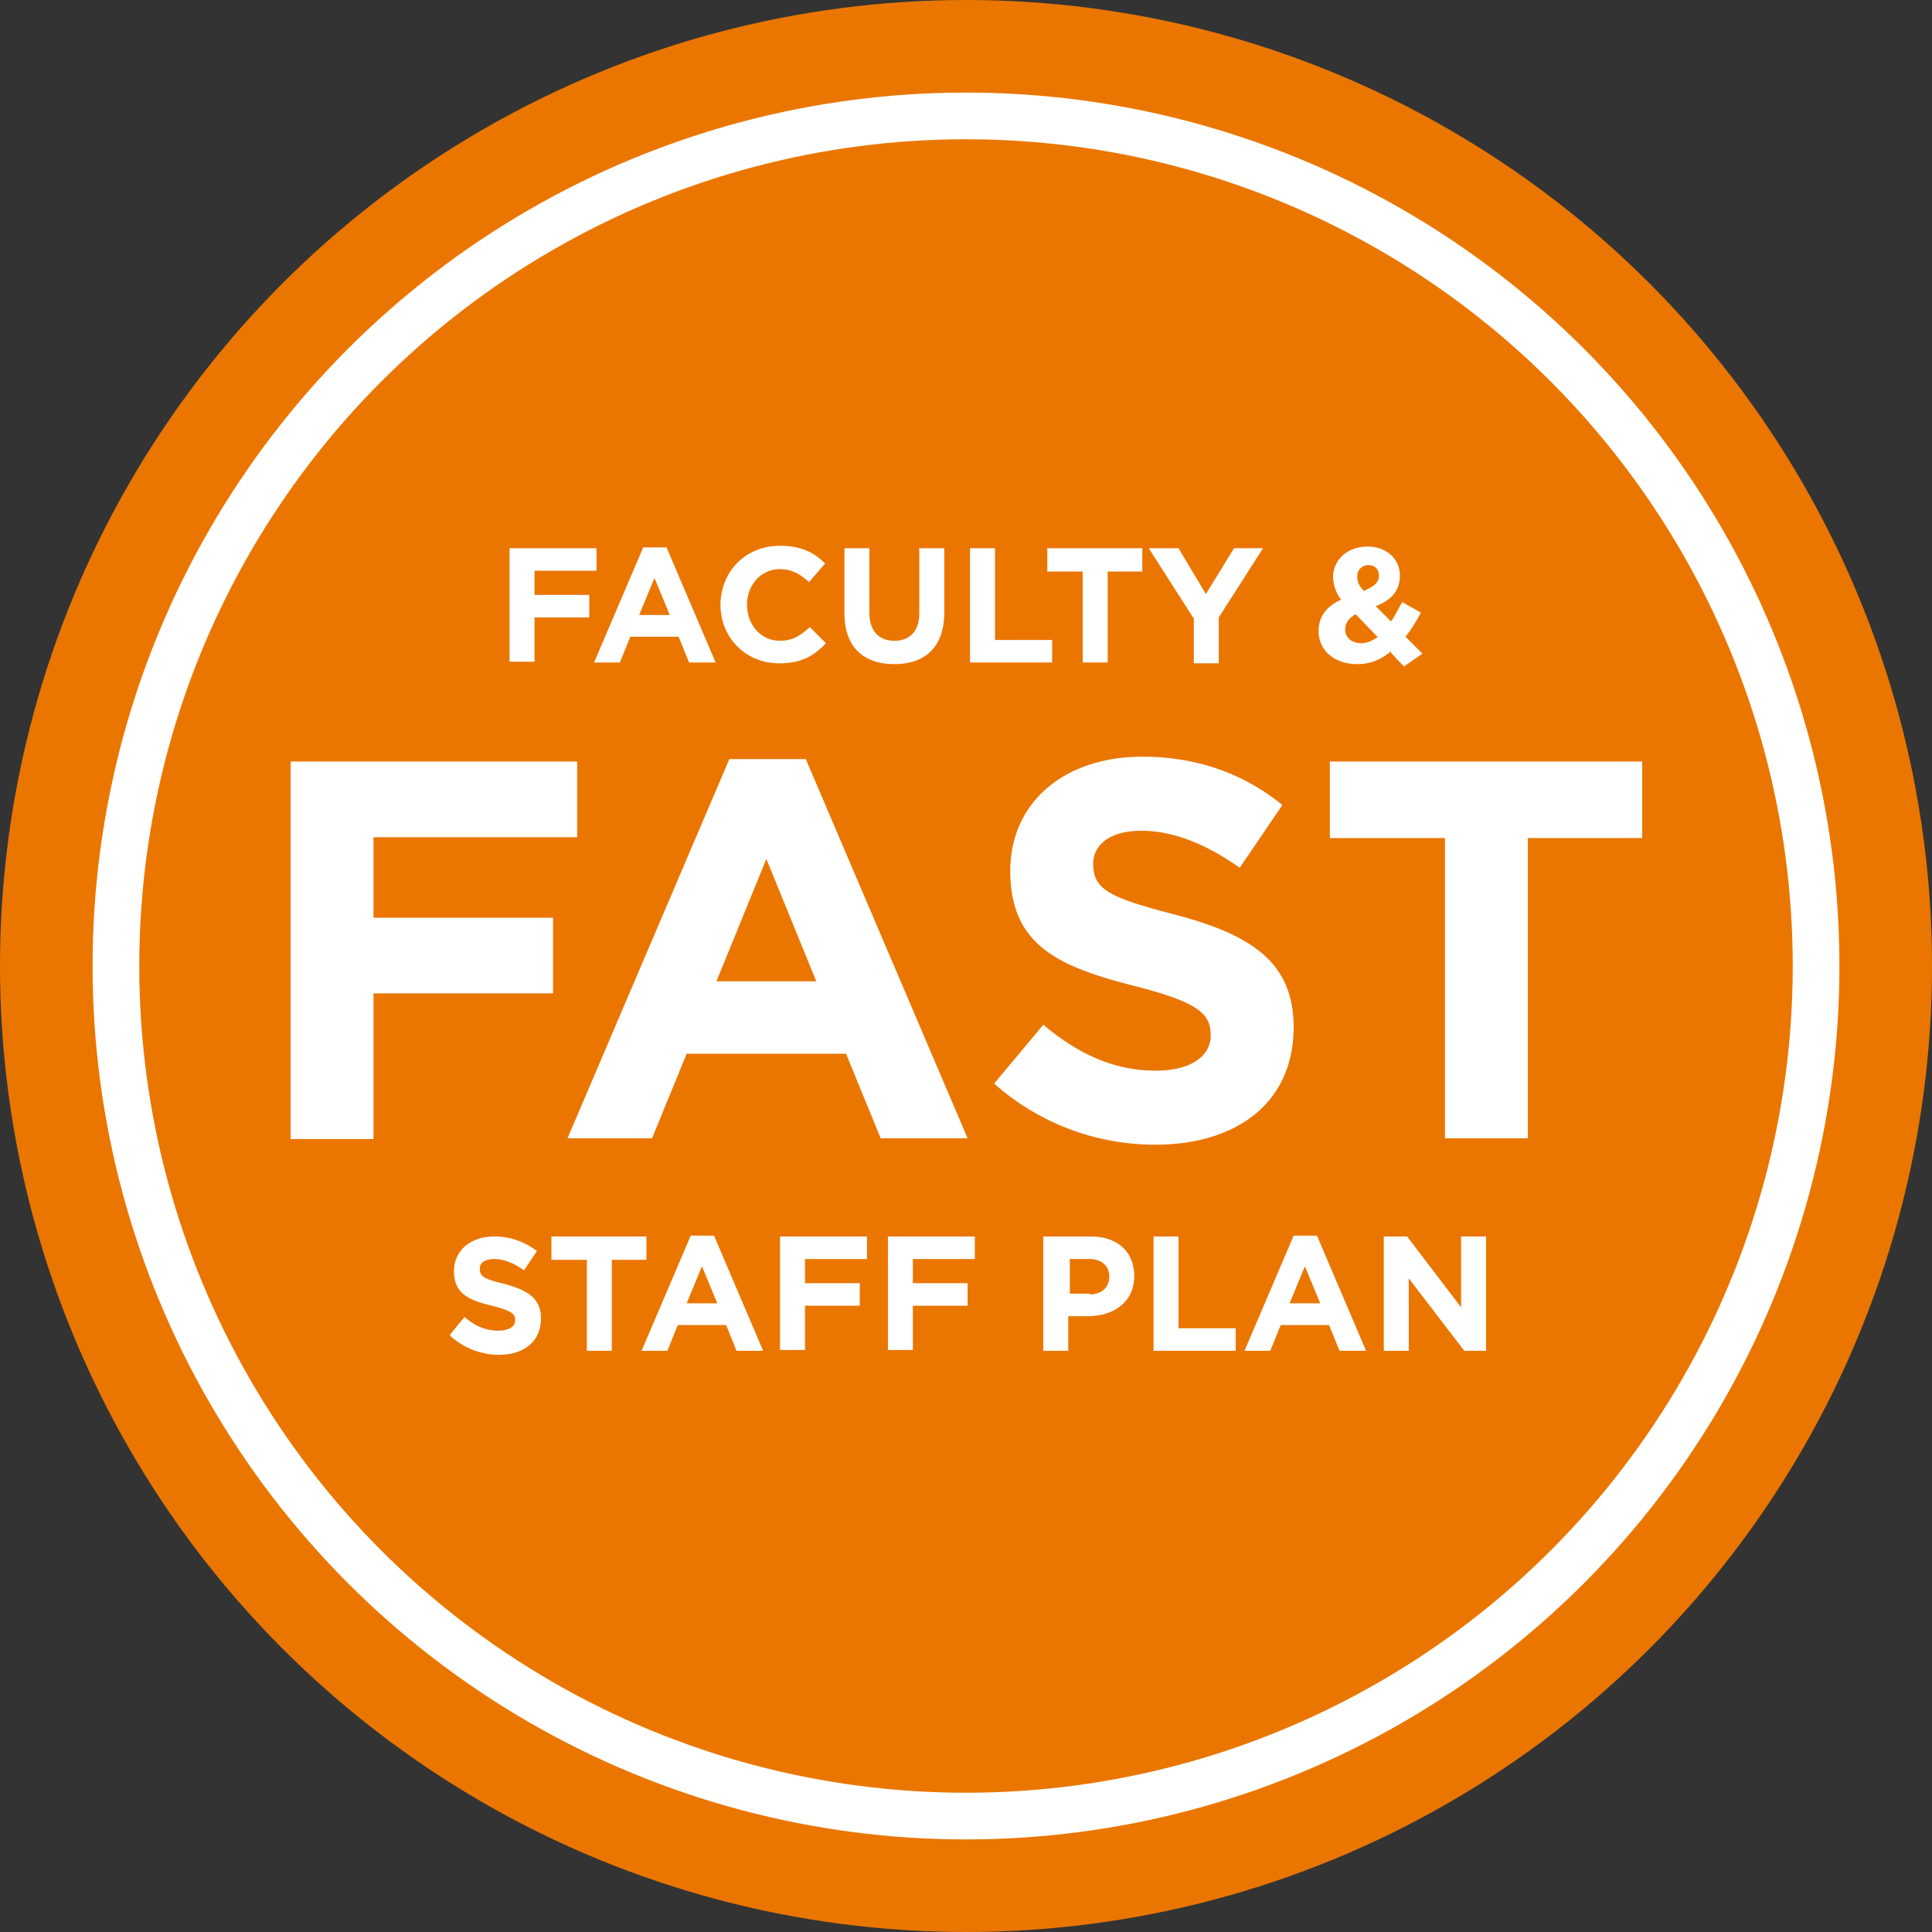
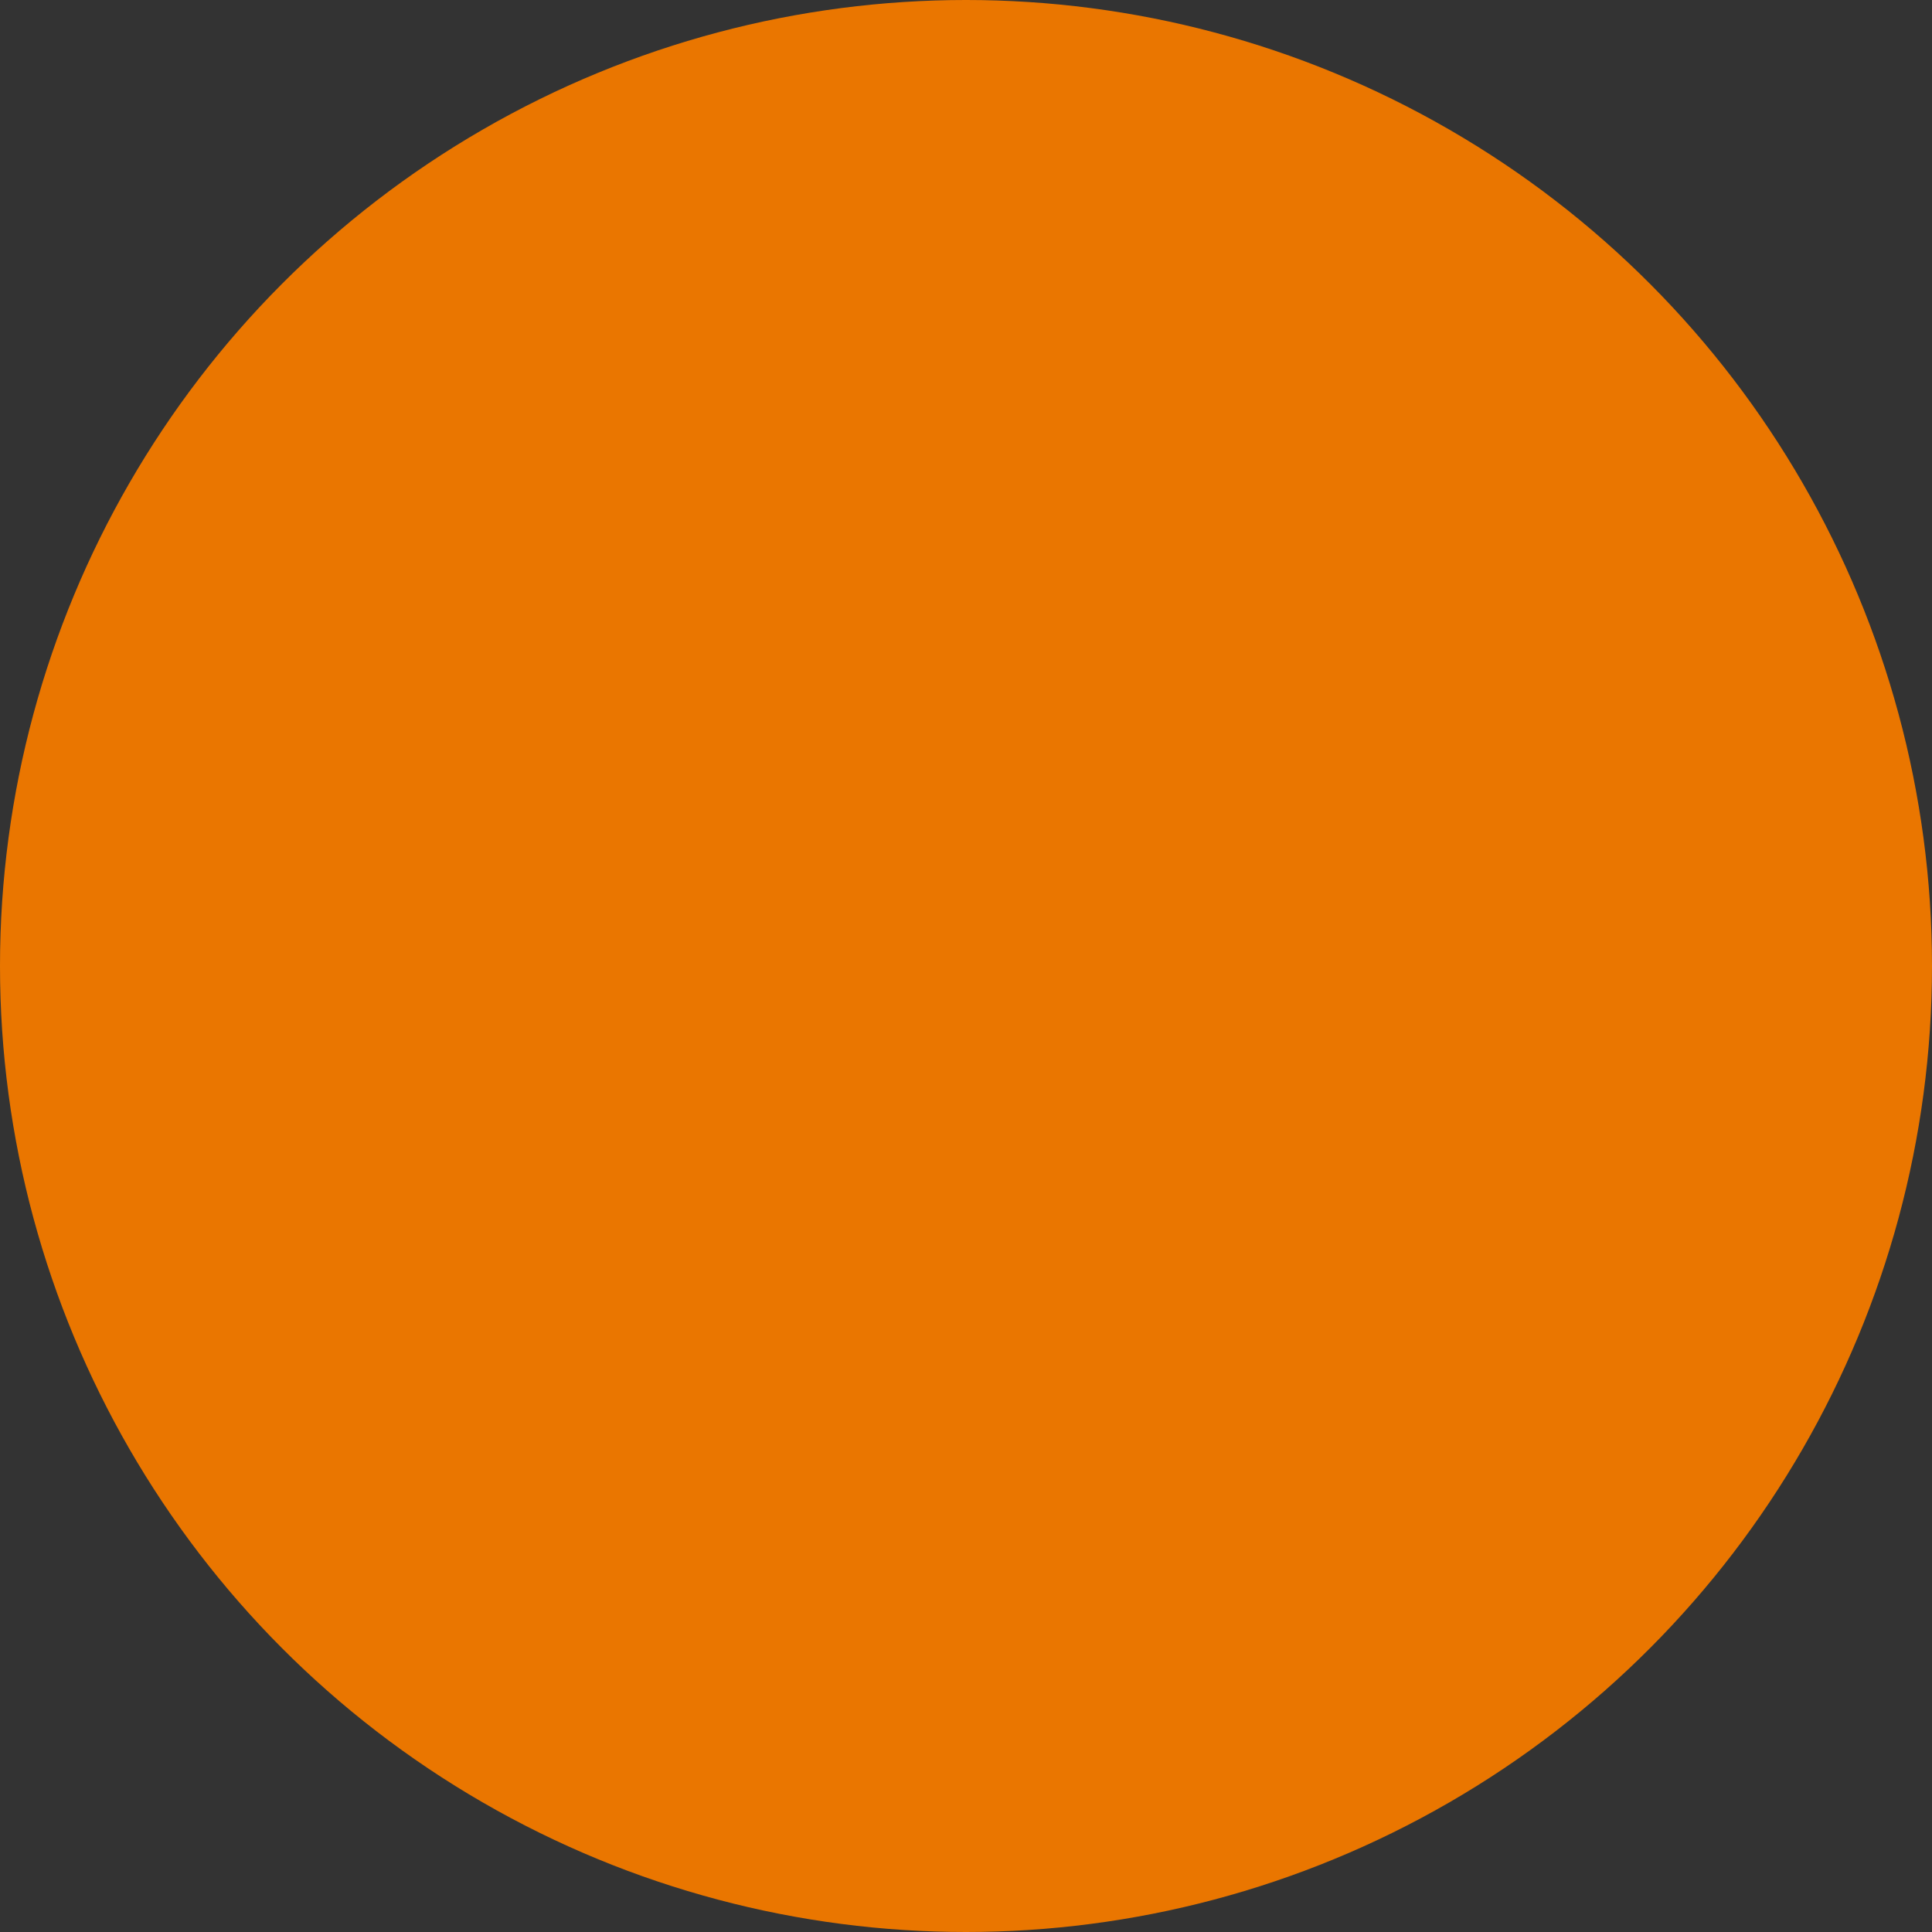
<svg xmlns="http://www.w3.org/2000/svg" id="Layer_1" viewBox="0 0 24 24">
  <rect x="0" y="0" width="24" height="24" fill="#333333" stroke="none" />
  <defs>
    <style>
      .cls-1{fill:#ea7600}.cls-2{fill:#fff}
    </style>
  </defs>
  <circle cx="12" cy="12" r="12" class="cls-1" />
-   <circle cx="12" cy="12" r="10.85" class="cls-2" />
-   <circle cx="12" cy="12" r="10.27" class="cls-1" />
-   <path d="M3.61 9.46h3.56v.94H4.64v1h2.23v.94H4.64v1.81H3.61V9.47ZM9.06 9.43h.95l2.01 4.71h-1.08l-.43-1.05H8.53l-.43 1.05H7.05l2.01-4.71Zm1.08 2.76-.62-1.52-.62 1.52h1.24ZM12.35 13.46l.61-.73c.42.35.86.57 1.4.57.42 0 .68-.17.68-.44s-.16-.41-.94-.61c-.94-.24-1.55-.5-1.55-1.43 0-.86.68-1.42 1.64-1.42.68 0 1.26.21 1.74.6l-.53.78c-.41-.29-.82-.46-1.22-.46s-.6.18-.6.41c0 .32.2.42 1.01.63.95.25 1.48.59 1.48 1.4 0 .94-.71 1.46-1.72 1.46-.71 0-1.42-.25-1.99-.75ZM17.94 10.41h-1.42v-.95h3.88v.95h-1.42v3.73h-1.03v-3.73ZM6.33 6.81h1.08v.28h-.77v.3h.68v.28h-.68v.55h-.31V6.8ZM7.99 6.8h.29l.61 1.43h-.33l-.13-.32h-.6l-.13.32h-.32l.61-1.43Zm.33.84-.19-.46-.19.46h.38ZM8.95 7.52c0-.41.3-.74.74-.74.27 0 .43.09.56.22l-.2.23c-.11-.1-.22-.16-.36-.16-.24 0-.41.2-.41.44 0 .25.17.45.41.45.16 0 .26-.07.37-.17l.2.2c-.15.16-.31.25-.58.25-.42 0-.73-.32-.73-.73ZM10.49 7.62v-.81h.31v.8c0 .23.12.35.31.35s.31-.12.31-.34v-.81h.31v.8c0 .43-.24.64-.62.64s-.62-.21-.62-.63ZM12.05 6.81h.31v1.14h.71v.28h-1.02V6.81ZM13.44 7.1h-.43v-.29h1.18v.29h-.43v1.13h-.31V7.1ZM14.82 7.67l-.55-.86h.37l.34.57.35-.57h.36l-.55.86v.57h-.31v-.56ZM17.28 8.09c-.12.1-.25.16-.42.16-.27 0-.48-.16-.48-.41 0-.18.1-.31.28-.39a.48.48 0 0 1-.1-.28c0-.2.16-.38.43-.38.24 0 .4.16.4.36 0 .2-.12.31-.3.38l.19.19c.05-.07.09-.16.14-.24l.23.13c-.05.1-.12.21-.19.3l.21.21-.23.16-.16-.17Zm-.17-.18-.27-.28c-.09.05-.13.12-.13.19 0 .1.08.17.2.17.07 0 .14-.03.21-.08Zm.02-.75c0-.09-.05-.14-.13-.14s-.14.06-.14.14c0 .07.02.11.08.18.12-.05.19-.1.19-.19ZM5.59 16.58l.18-.22c.13.11.26.17.42.17.13 0 .21-.05.21-.13s-.05-.12-.29-.18c-.29-.07-.47-.15-.47-.43 0-.26.21-.43.5-.43.21 0 .38.07.53.18l-.16.24c-.13-.09-.25-.14-.37-.14s-.18.05-.18.12c0 .1.06.13.31.19.29.08.45.18.45.43 0 .29-.22.45-.52.45a.9.9 0 0 1-.6-.23ZM7.28 15.65h-.43v-.29h1.18v.29H7.6v1.13h-.31v-1.13ZM8.58 15.35h.29l.61 1.43h-.33l-.13-.32h-.6l-.13.32h-.32l.61-1.43Zm.33.84-.19-.46-.19.46h.38ZM9.69 15.36h1.08v.28H10v.3h.68v.28H10v.55h-.31v-1.42ZM11.03 15.36h1.08v.28h-.77v.3h.68v.28h-.68v.55h-.31v-1.42ZM12.97 15.36h.58c.34 0 .54.2.54.49 0 .33-.26.5-.58.5h-.24v.43h-.31v-1.42Zm.56.72c.16 0 .25-.09.25-.22 0-.14-.1-.22-.25-.22h-.24v.43h.25ZM14.33 15.36h.31v1.14h.71v.28h-1.02v-1.42ZM16.07 15.35h.29l.61 1.43h-.33l-.13-.32h-.6l-.13.32h-.32l.61-1.43Zm.33.84-.19-.46-.19.46h.38ZM17.19 15.36h.29l.67.88v-.88h.31v1.42h-.27l-.69-.9v.9h-.31v-1.42Z" class="cls-2" />
</svg>